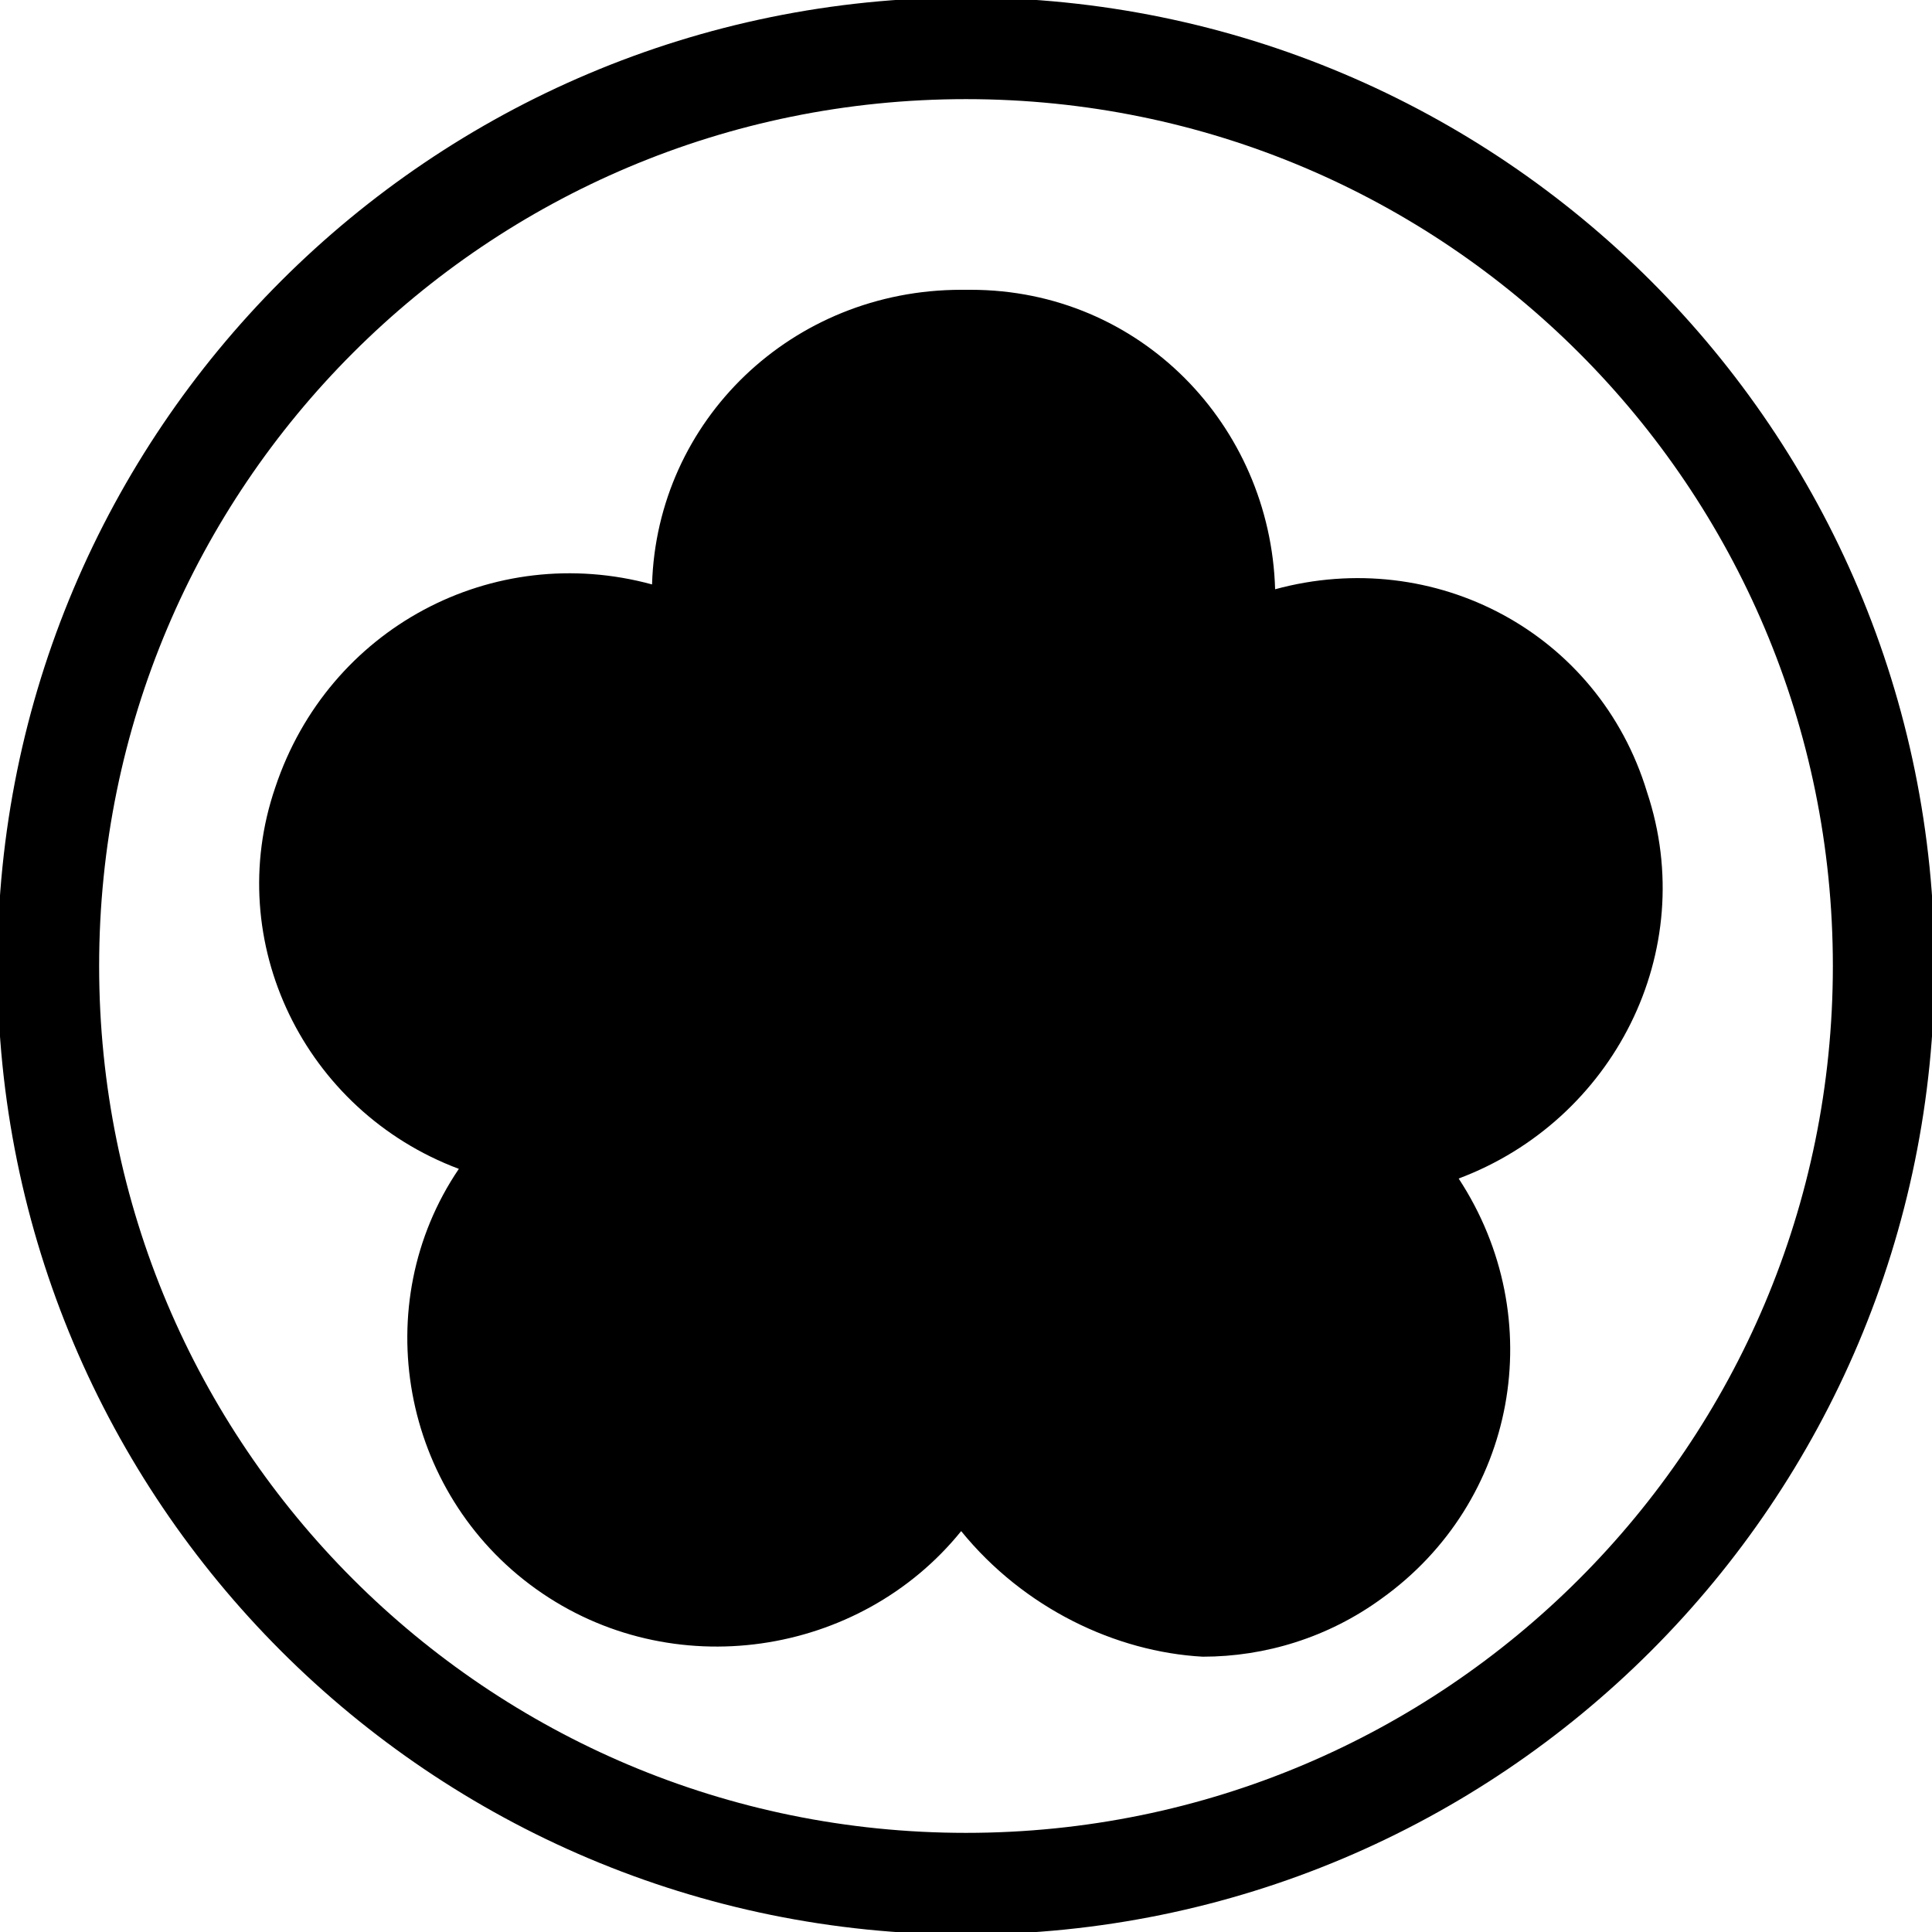
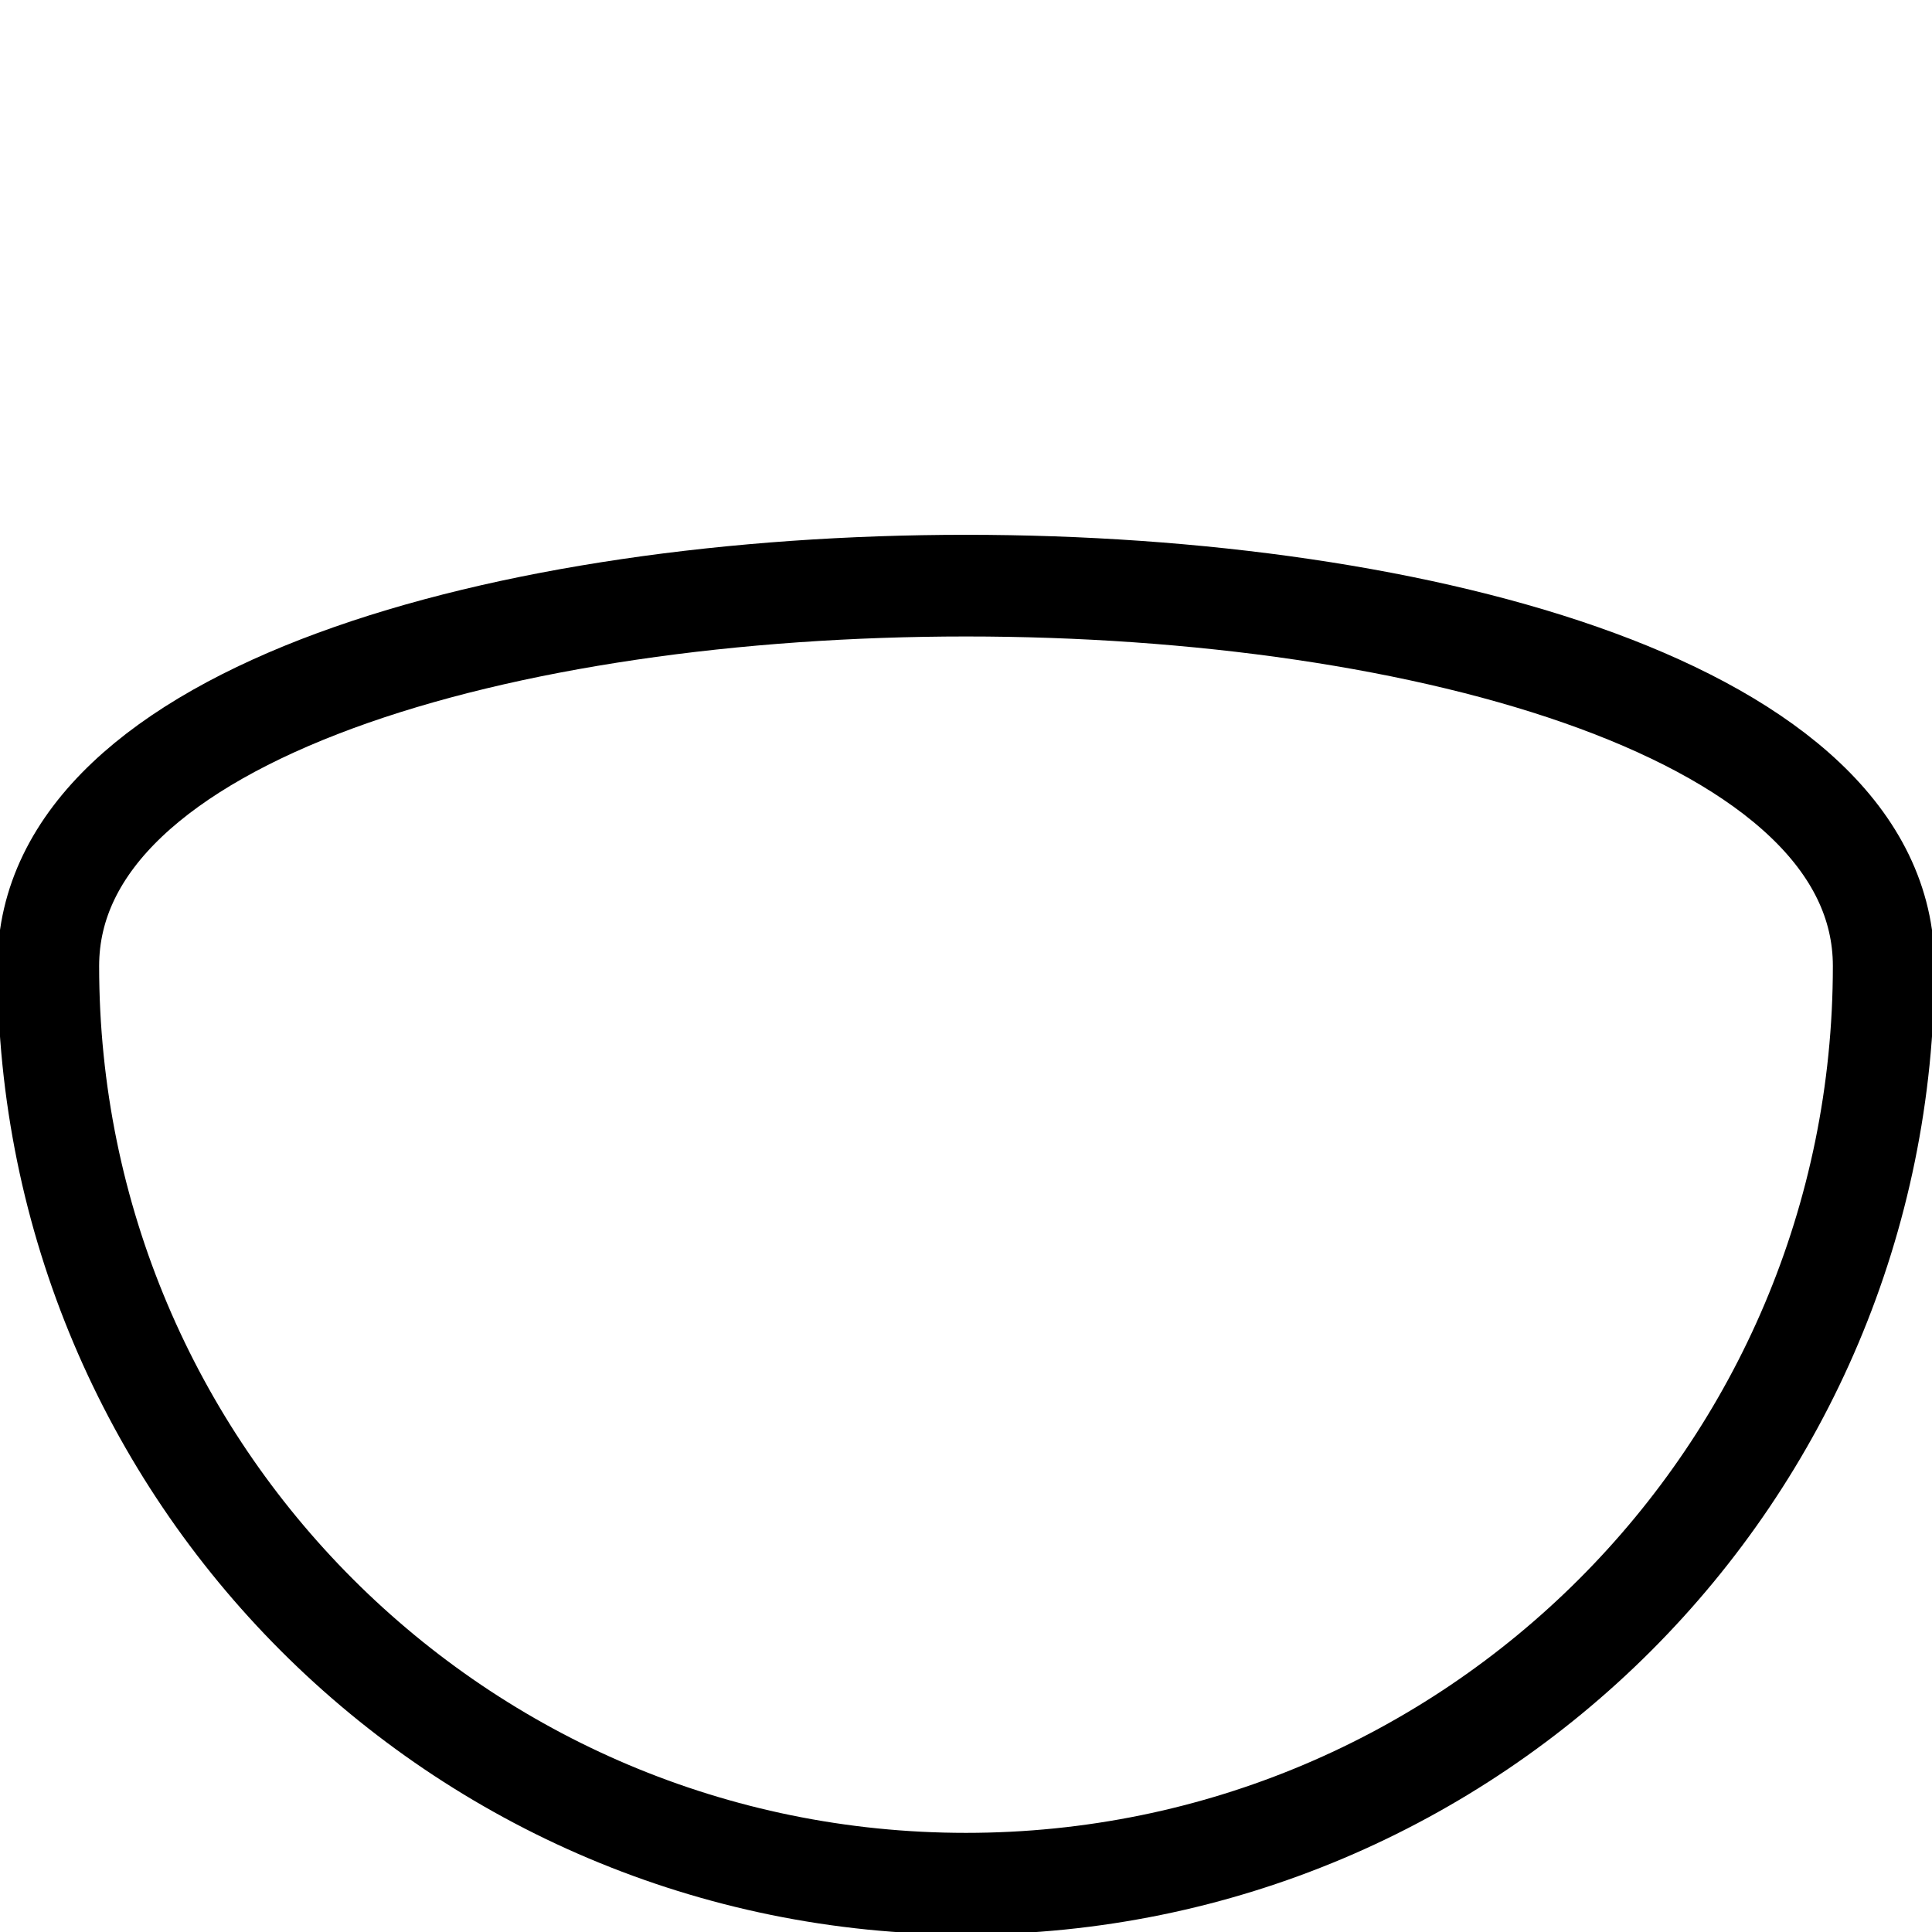
<svg xmlns="http://www.w3.org/2000/svg" xmlns:ns1="http://www.inkscape.org/namespaces/inkscape" xmlns:ns2="http://sodipodi.sourceforge.net/DTD/sodipodi-0.dtd" version="1.1" id="svg3295" ns1:output_extension="org.inkscape.output.svg.inkscape" ns1:version="0.46" ns2:docname="Screw Head - Hex Socket.svg" ns2:version="0.32" x="0px" y="0px" viewBox="0 0 40 40" style="enable-background:new 0 0 40 40;" xml:space="preserve">
  <style type="text/css">
	.st0{fill:none;stroke:#000000;stroke-width:2.105;stroke-linecap:square;}
</style>
  <defs>
    <ns1:perspective id="perspective3303" ns1:persp3d-origin="372.04724 : 350.78739 : 1" ns1:vp_x="0 : 526.18109 : 1" ns1:vp_y="0 : 1000 : 0" ns1:vp_z="744.09448 : 526.18109 : 1" ns2:type="inkscape:persp3d">
		</ns1:perspective>
  </defs>
  <ns2:namedview bordercolor="#666666" borderopacity="1.0" gridtolerance="10000" guidetolerance="10" id="base" ns1:current-layer="layer1" ns1:cx="34.55563" ns1:cy="19.68183" ns1:document-units="px" ns1:pageopacity="0.0" ns1:pageshadow="2" ns1:window-height="874" ns1:window-width="1399" ns1:window-x="37" ns1:window-y="-4" ns1:zoom="8" objecttolerance="10" pagecolor="#ffffff" showgrid="true">
    <ns1:grid enabled="true" id="grid3305" type="xygrid" visible="true" />
  </ns2:namedview>
  <g id="layer1" ns1:groupmode="layer" ns1:label="Layer 1">
-     <path id="path3307" ns2:cx="20" ns2:cy="20" ns2:rx="20" ns2:ry="20" ns2:type="arc" class="st0" d="   M39,20c0,10.5-8.5,19-19,19S1,30.5,1,20S9.5,1,20,1S39,9.5,39,20z" />
-     <path d="M19.9,31.7c-2.1,2.6-6,3.2-8.8,1.2l0,0c-2.8-2-3.5-5.9-1.6-8.7l0,0c-3.2-1.2-4.9-4.7-3.8-7.9l0,0c1.1-3.3,4.5-5.1,7.8-4.2   l0,0C13.6,8.7,16.4,6,19.9,6l0,0l0,0l0,0C20,6,20,6,20.1,6l0,0c3.5,0,6.2,2.8,6.3,6.2l0,0c3.3-0.9,6.7,0.9,7.7,4.2l0,0   c1.1,3.3-0.7,6.8-3.9,8l0,0c1.9,2.9,1.2,6.7-1.6,8.7l0,0c-1.1,0.8-2.4,1.2-3.7,1.2l0,0C23.1,34.2,21.2,33.3,19.9,31.7z" />
+     <path id="path3307" ns2:cx="20" ns2:cy="20" ns2:rx="20" ns2:ry="20" ns2:type="arc" class="st0" d="   M39,20c0,10.5-8.5,19-19,19S1,30.5,1,20S39,9.5,39,20z" />
  </g>
</svg>